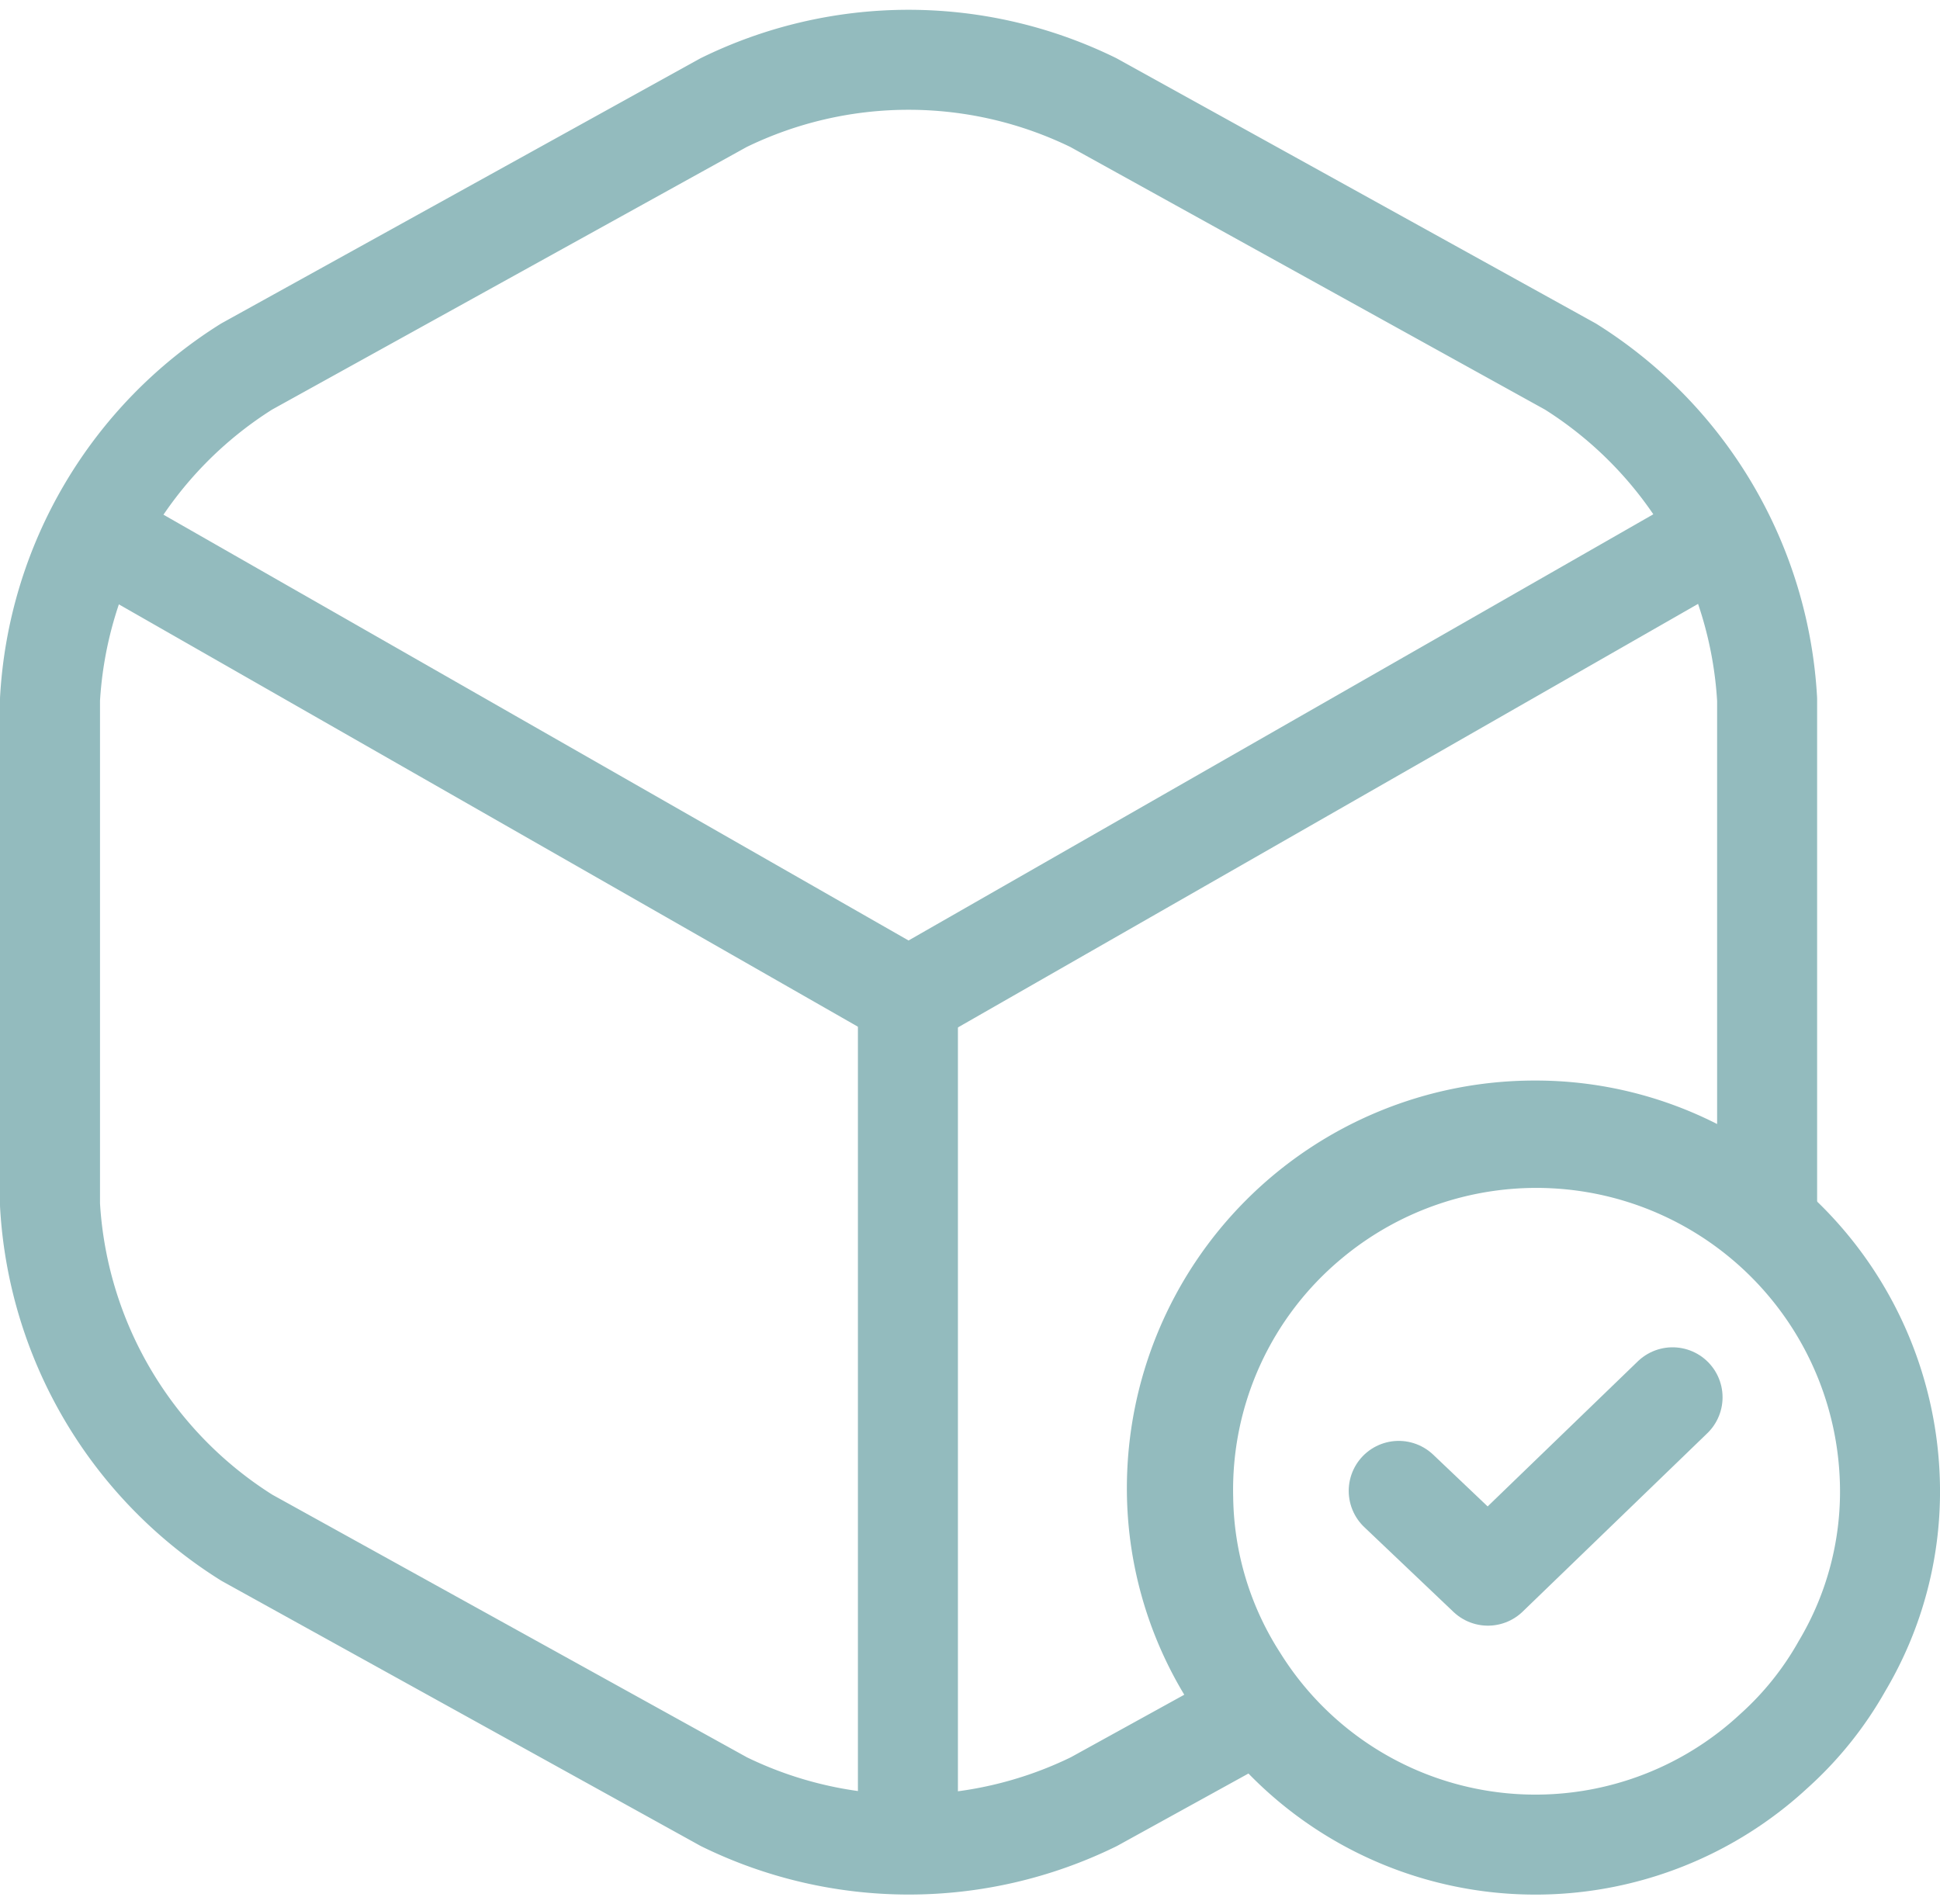
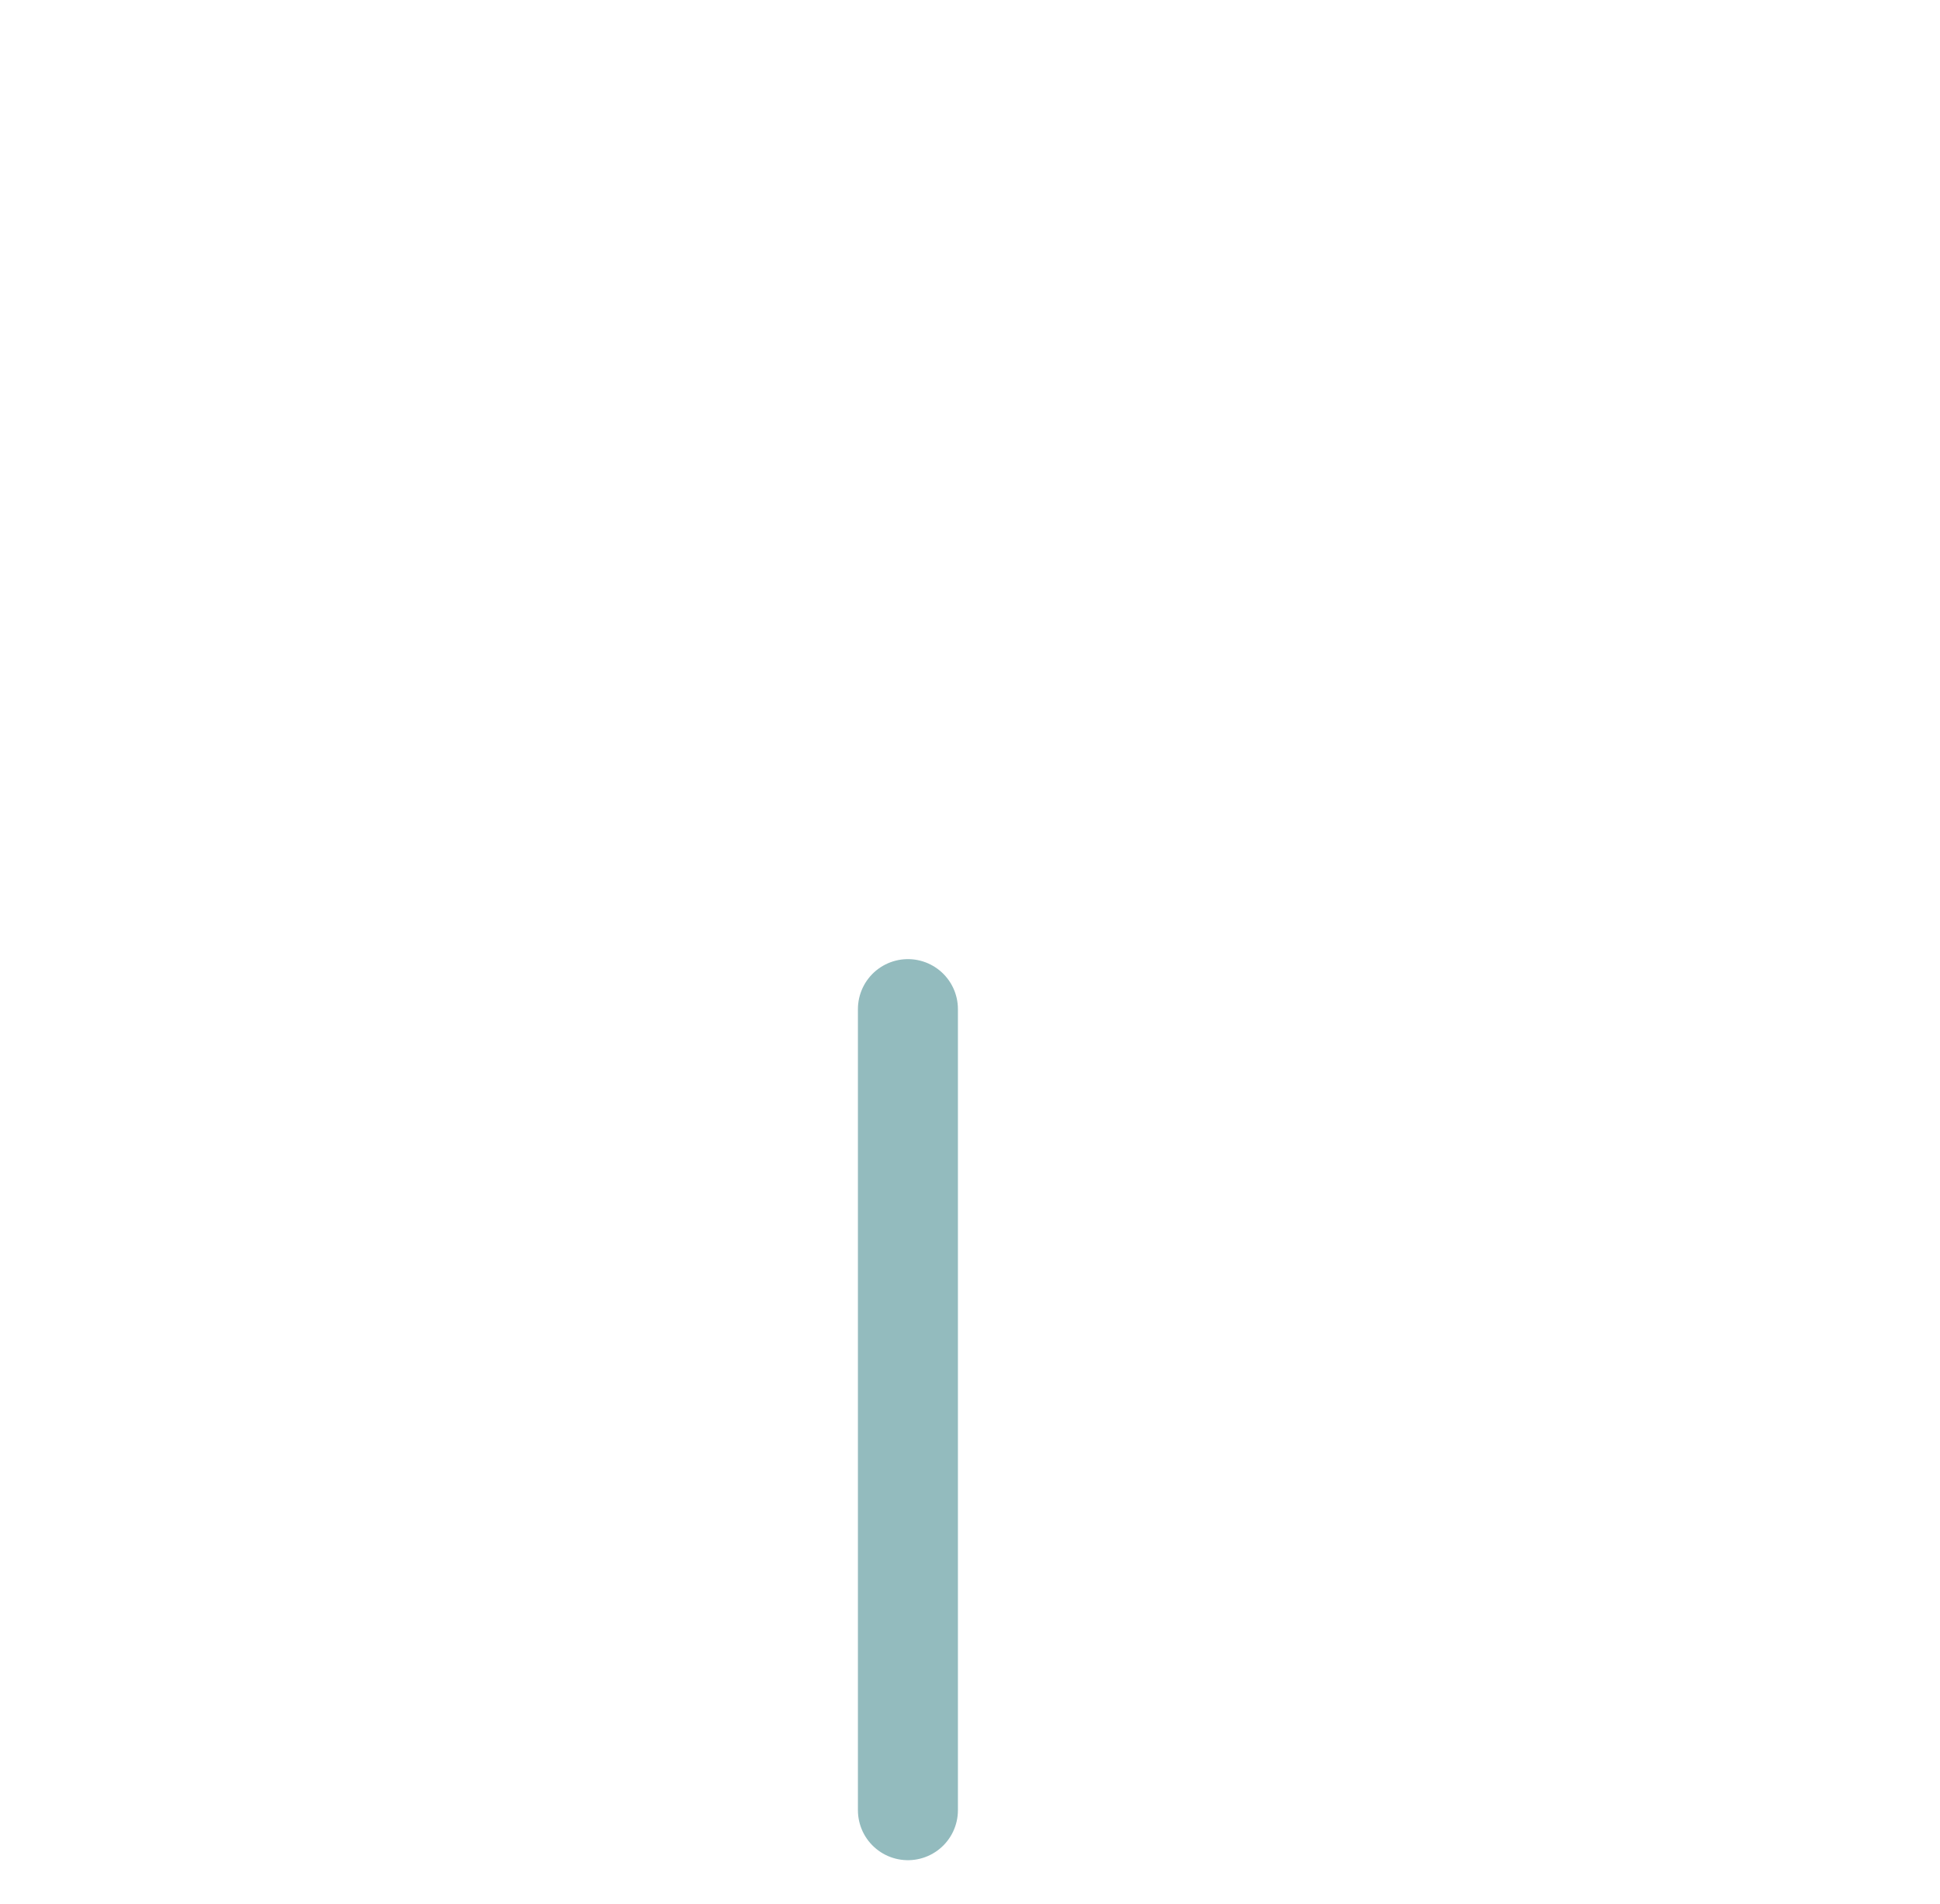
<svg xmlns="http://www.w3.org/2000/svg" width="24.25" height="23.806" viewBox="0 0 24.25 23.806">
  <g id="box-tick-svgrepo-com" transform="translate(-1.765 -1.256)">
-     <path id="Path_136" data-name="Path 136" d="M23.834,18.317a4.262,4.262,0,0,1-.6,2.286,4.178,4.178,0,0,1-.85,1.06,4.382,4.382,0,0,1-6.7-.894A4.3,4.3,0,0,1,15,18.505a4.383,4.383,0,0,1,1.579-3.478,4.421,4.421,0,0,1,7.255,3.29Z" transform="translate(1.555 1.484)" fill="none" stroke="#93bbbe" stroke-linecap="round" stroke-linejoin="round" stroke-miterlimit="10" stroke-width="1.25" />
-     <path id="Path_137" data-name="Path 137" d="M17.44,18.14l1.115,1.06,2.308-2.23" transform="translate(1.809 1.755)" fill="none" stroke="#93bbbe" stroke-linecap="round" stroke-linejoin="round" stroke-width="1.25" />
-     <path id="Path_138" data-name="Path 138" d="M3.17,7.44l9.871,5.642,9.8-5.609" transform="translate(0.081 0.652)" fill="none" stroke="#93bbbe" stroke-linecap="round" stroke-linejoin="round" stroke-width="1.25" />
    <path id="Path_139" data-name="Path 139" d="M12,22.555V12.54" transform="translate(1.114 1.332)" fill="none" stroke="#93bbbe" stroke-linecap="round" stroke-linejoin="round" stroke-width="1.25" />
-     <path id="Path_140" data-name="Path 140" d="M23.854,10v6.316a.736.736,0,0,1-.011.156,4.38,4.38,0,0,0-2.9-1.082,4.471,4.471,0,0,0-4.467,4.464,4.373,4.373,0,0,0,.648,2.3,3.154,3.154,0,0,0,.357.5l-2.044,1.127a5.256,5.256,0,0,1-4.623,0l-5.963-3.3A5.265,5.265,0,0,1,2.39,16.317V10A5.265,5.265,0,0,1,4.847,5.839l5.963-3.3a5.256,5.256,0,0,1,4.623,0l5.963,3.3A5.265,5.265,0,0,1,23.854,10Z" transform="translate(0)" fill="none" stroke="#93bbbe" stroke-linecap="round" stroke-linejoin="round" stroke-width="1.25" />
  </g>
</svg>